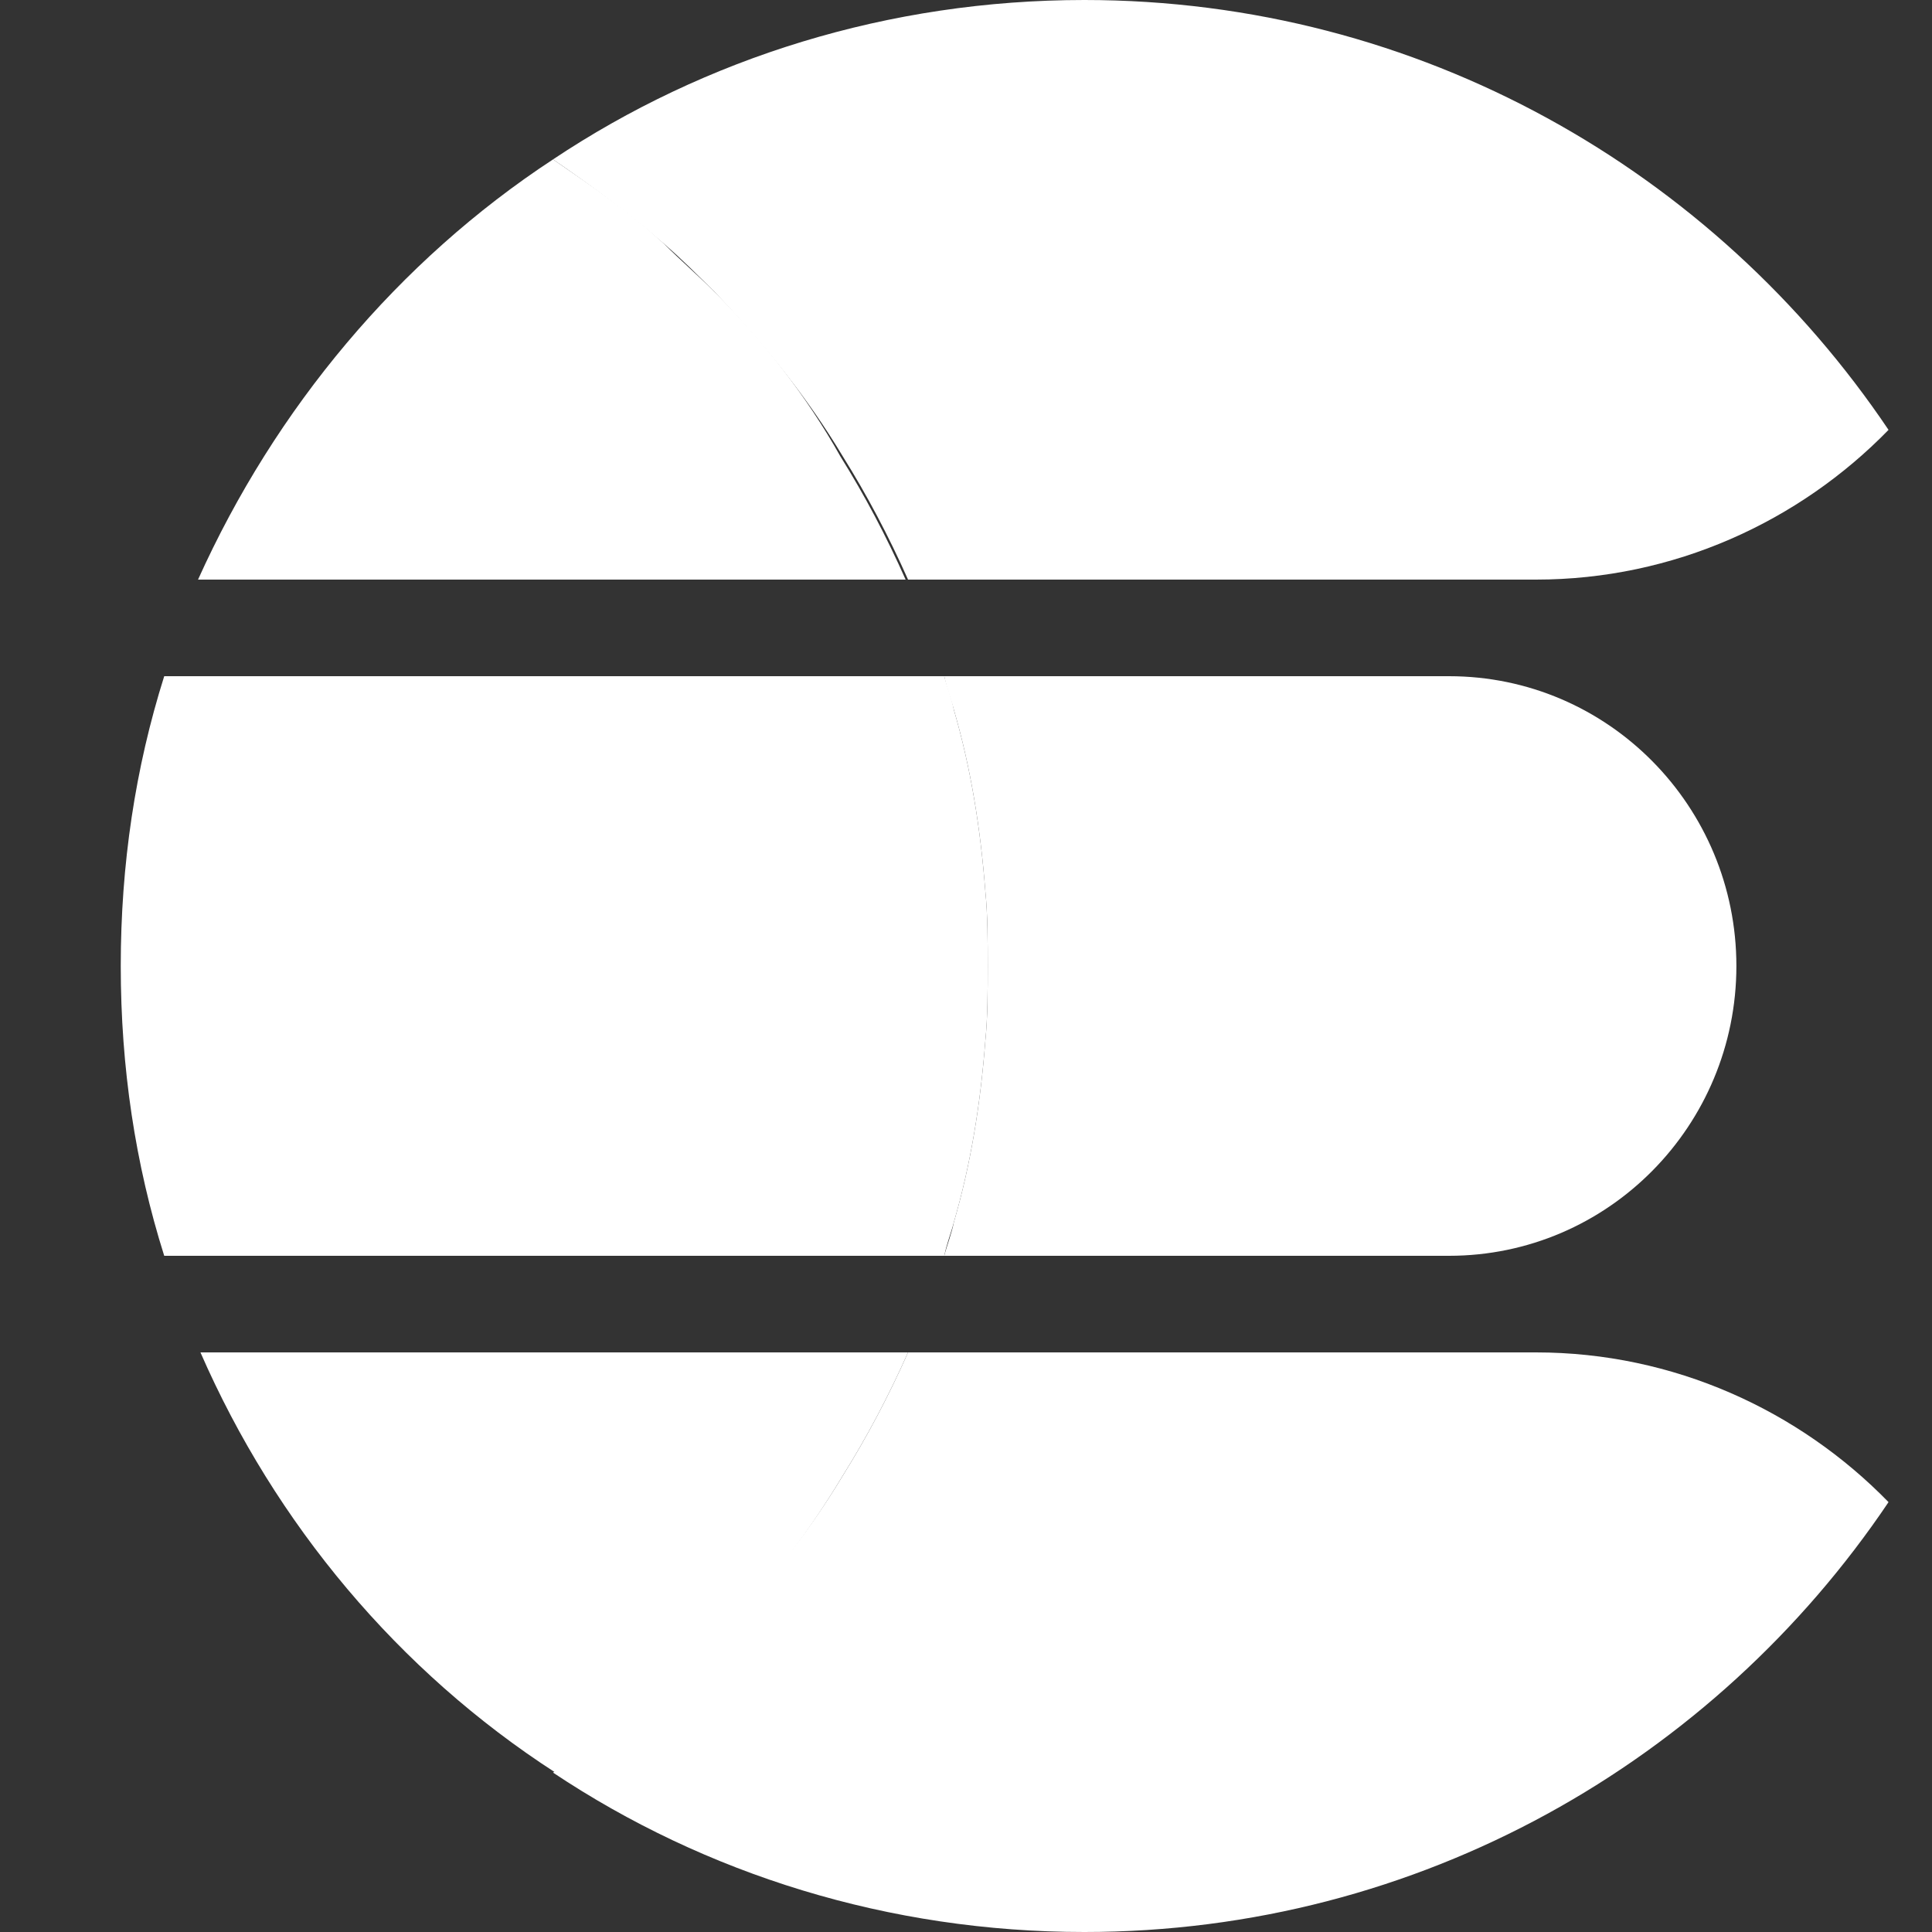
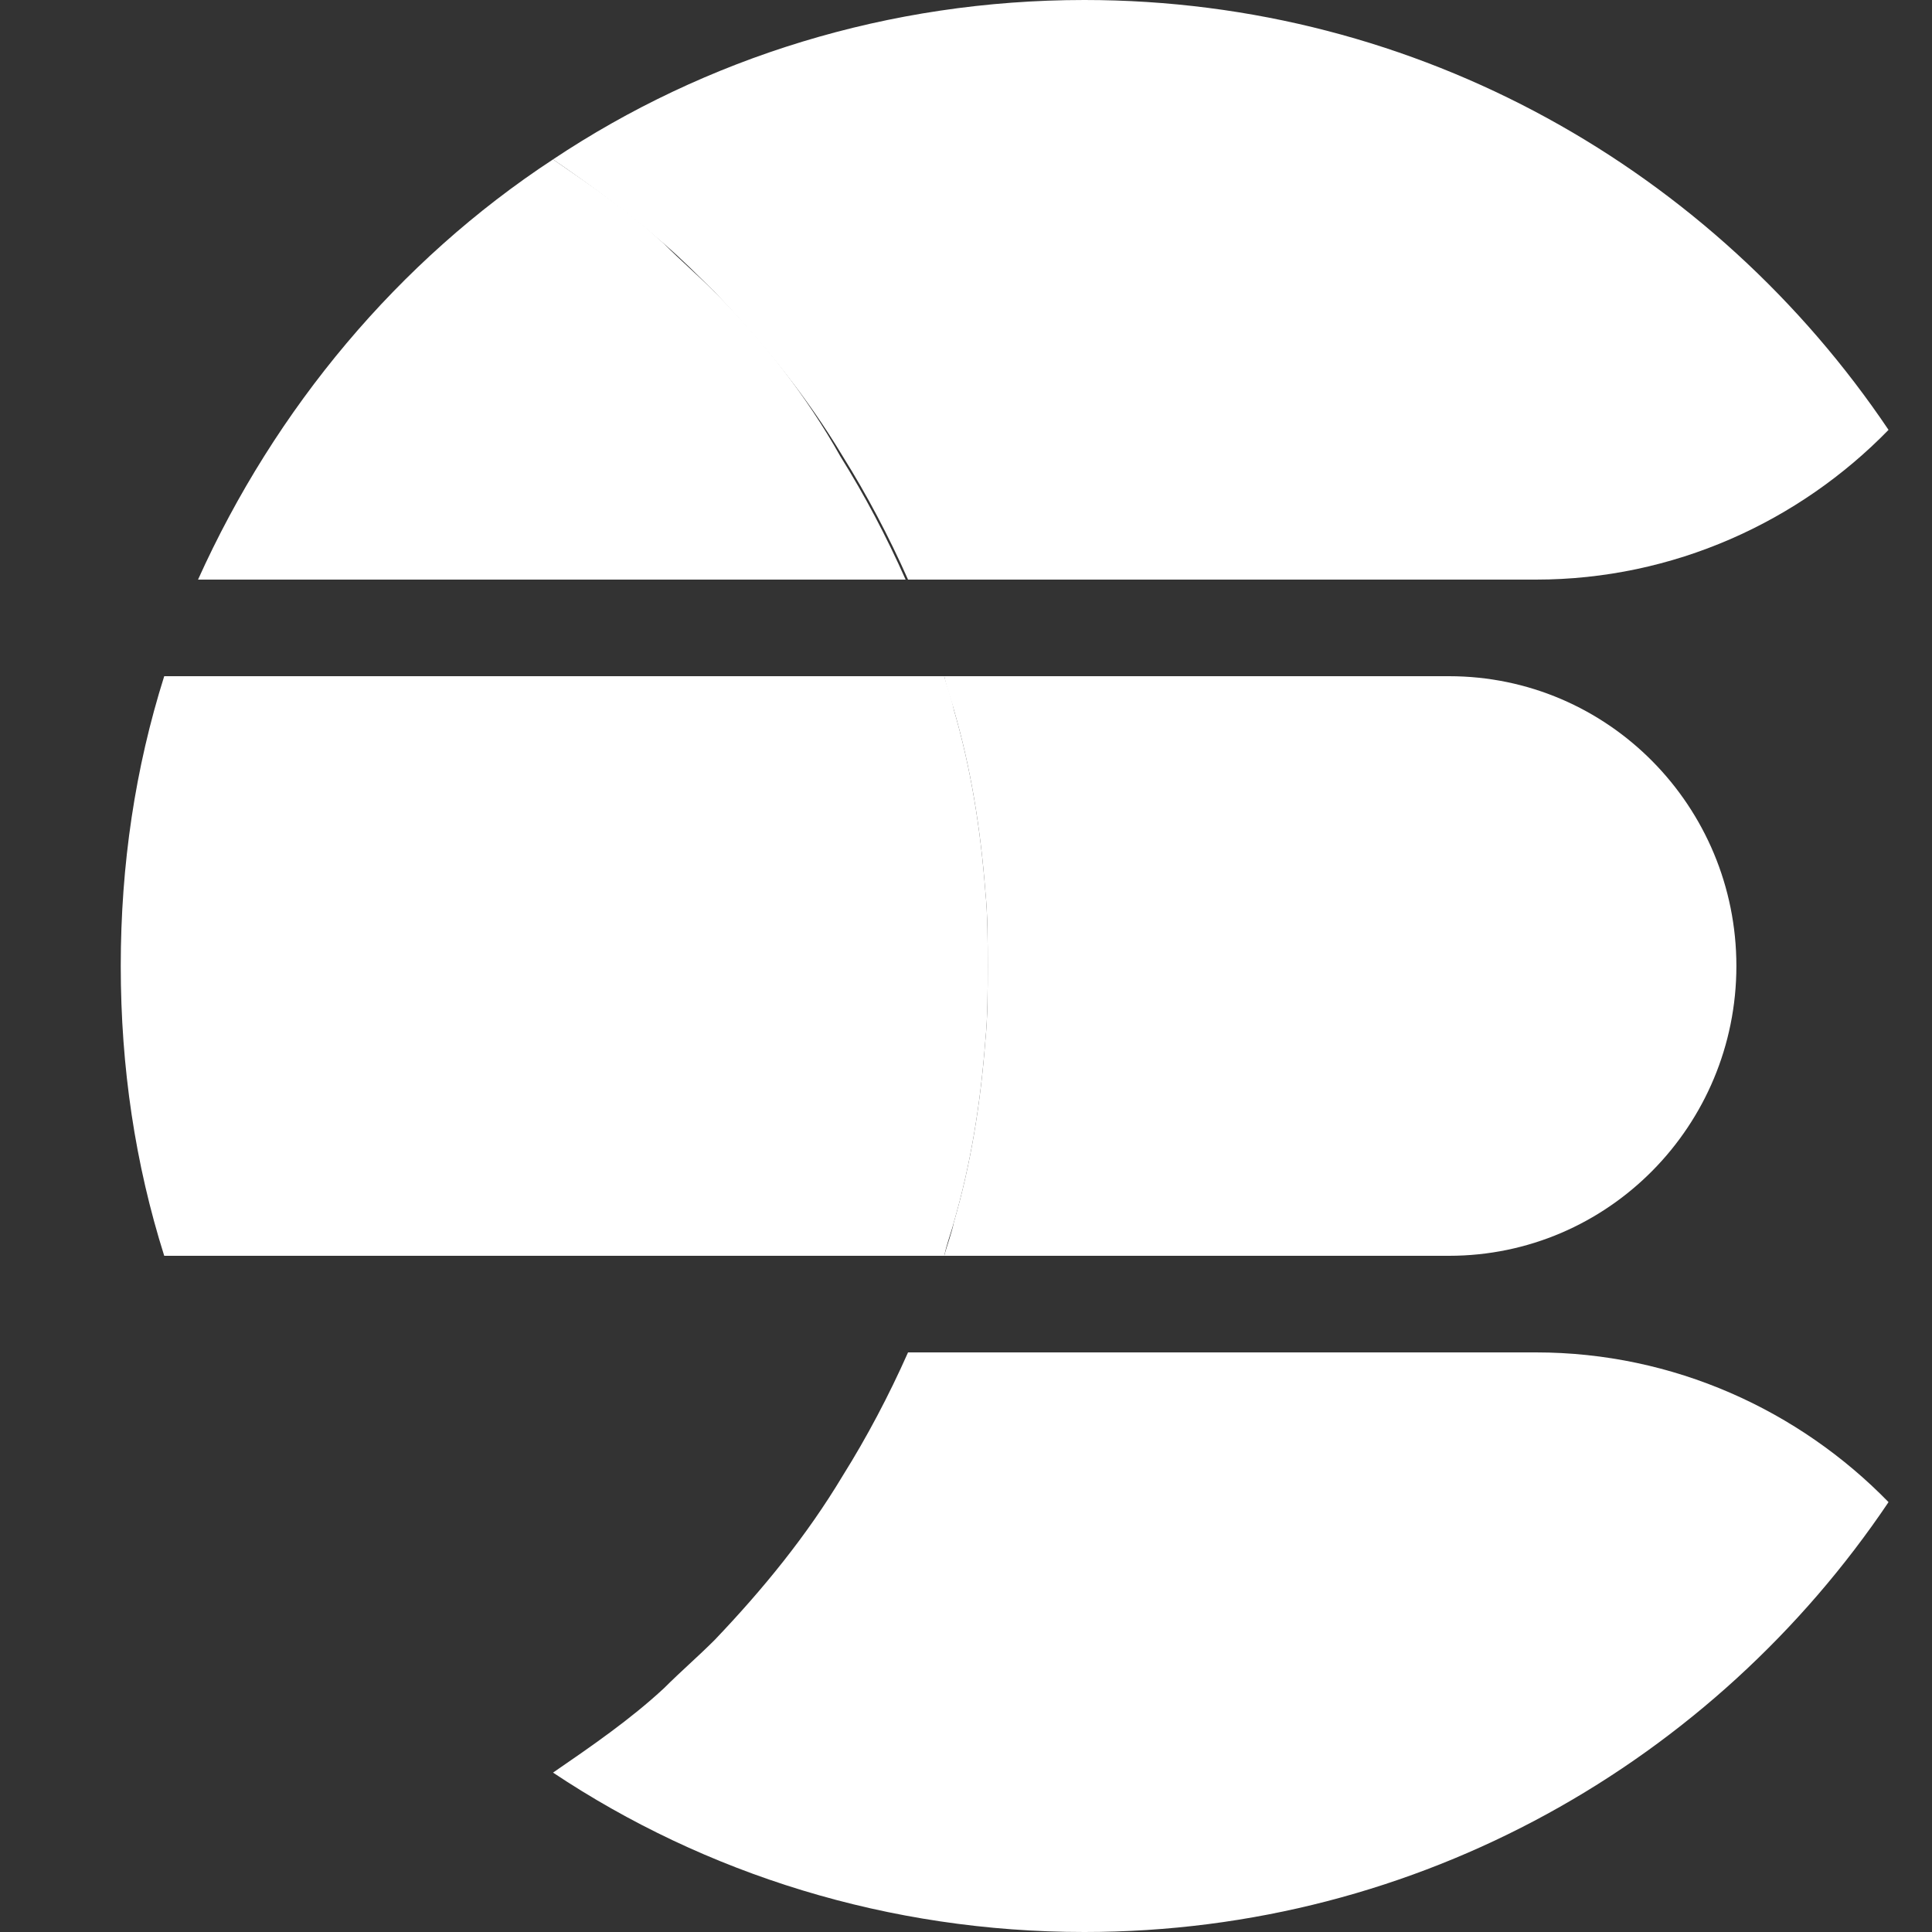
<svg xmlns="http://www.w3.org/2000/svg" width="16" height="16" viewBox="0 0 16 16" fill="none">
  <rect x="0" y="0" width="16" height="16" fill="#333333" stroke="none" />
  <path d="M12 5.6H7.82C7.84 5.7 7.88 5.8 7.9 5.88C8.04 6.36 8.12 6.86 8.16 7.38C8.18 7.58 8.18 7.8 8.18 8C8.18 8.2 8.18 8.42 8.16 8.62C8.12 9.14 8.04 9.64 7.9 10.12C7.88 10.22 7.84 10.32 7.82 10.4H12C13.32 10.4 14.38 9.32 14.38 8C14.38 6.68 13.32 5.6 12 5.6Z" fill="white" />
  <path d="M8.16 8.62C8.18 8.42 8.18 8.2 8.18 8C8.18 7.8 8.18 7.58 8.16 7.38C8.12 6.86 8.04 6.36 7.9 5.88C7.88 5.78 7.84 5.68 7.82 5.6H1.36C1.12 6.36 1 7.16 1 8C1 8.84 1.12 9.64 1.36 10.4H7.82C7.84 10.3 7.88 10.2 7.9 10.12C8.04 9.64 8.12 9.14 8.16 8.62Z" fill="white" />
  <path d="M12.72 11.2H7.52C7.36 11.56 7.18 11.9 6.98 12.22C6.68 12.72 6.32 13.16 5.92 13.58C5.78 13.72 5.64 13.84 5.5 13.98C5.22 14.24 4.9 14.46 4.58 14.68C5.84 15.52 7.36 16 8.98 16C11.76 16 14.2 14.58 15.64 12.44C14.9 11.68 13.86 11.2 12.72 11.2Z" fill="white" />
-   <path d="M6.98 12.22C7.18 11.9 7.36 11.56 7.52 11.2H1.66C2.28 12.62 3.3 13.84 4.6 14.68C4.92 14.46 5.22 14.24 5.52 13.98C5.66 13.86 5.8 13.72 5.94 13.58C6.32 13.18 6.68 12.72 6.98 12.22Z" fill="white" />
  <path d="M5.92 2.42C5.78 2.28 5.64 2.16 5.5 2.02C5.22 1.76 4.9 1.54 4.58 1.32C3.3 2.16 2.28 3.38 1.64 4.8H7.5C7.34 4.44 7.16 4.1 6.96 3.78C6.68 3.28 6.32 2.82 5.92 2.42Z" fill="white" />
  <path d="M8.98 0C7.36 0 5.84 0.48 4.58 1.32C4.9 1.54 5.2 1.76 5.5 2.02C5.64 2.14 5.78 2.28 5.92 2.42C6.32 2.84 6.68 3.28 6.98 3.78C7.18 4.1 7.36 4.44 7.52 4.8H12.72C13.86 4.8 14.9 4.32 15.64 3.56C14.2 1.42 11.76 0 8.98 0Z" fill="white" />
</svg>